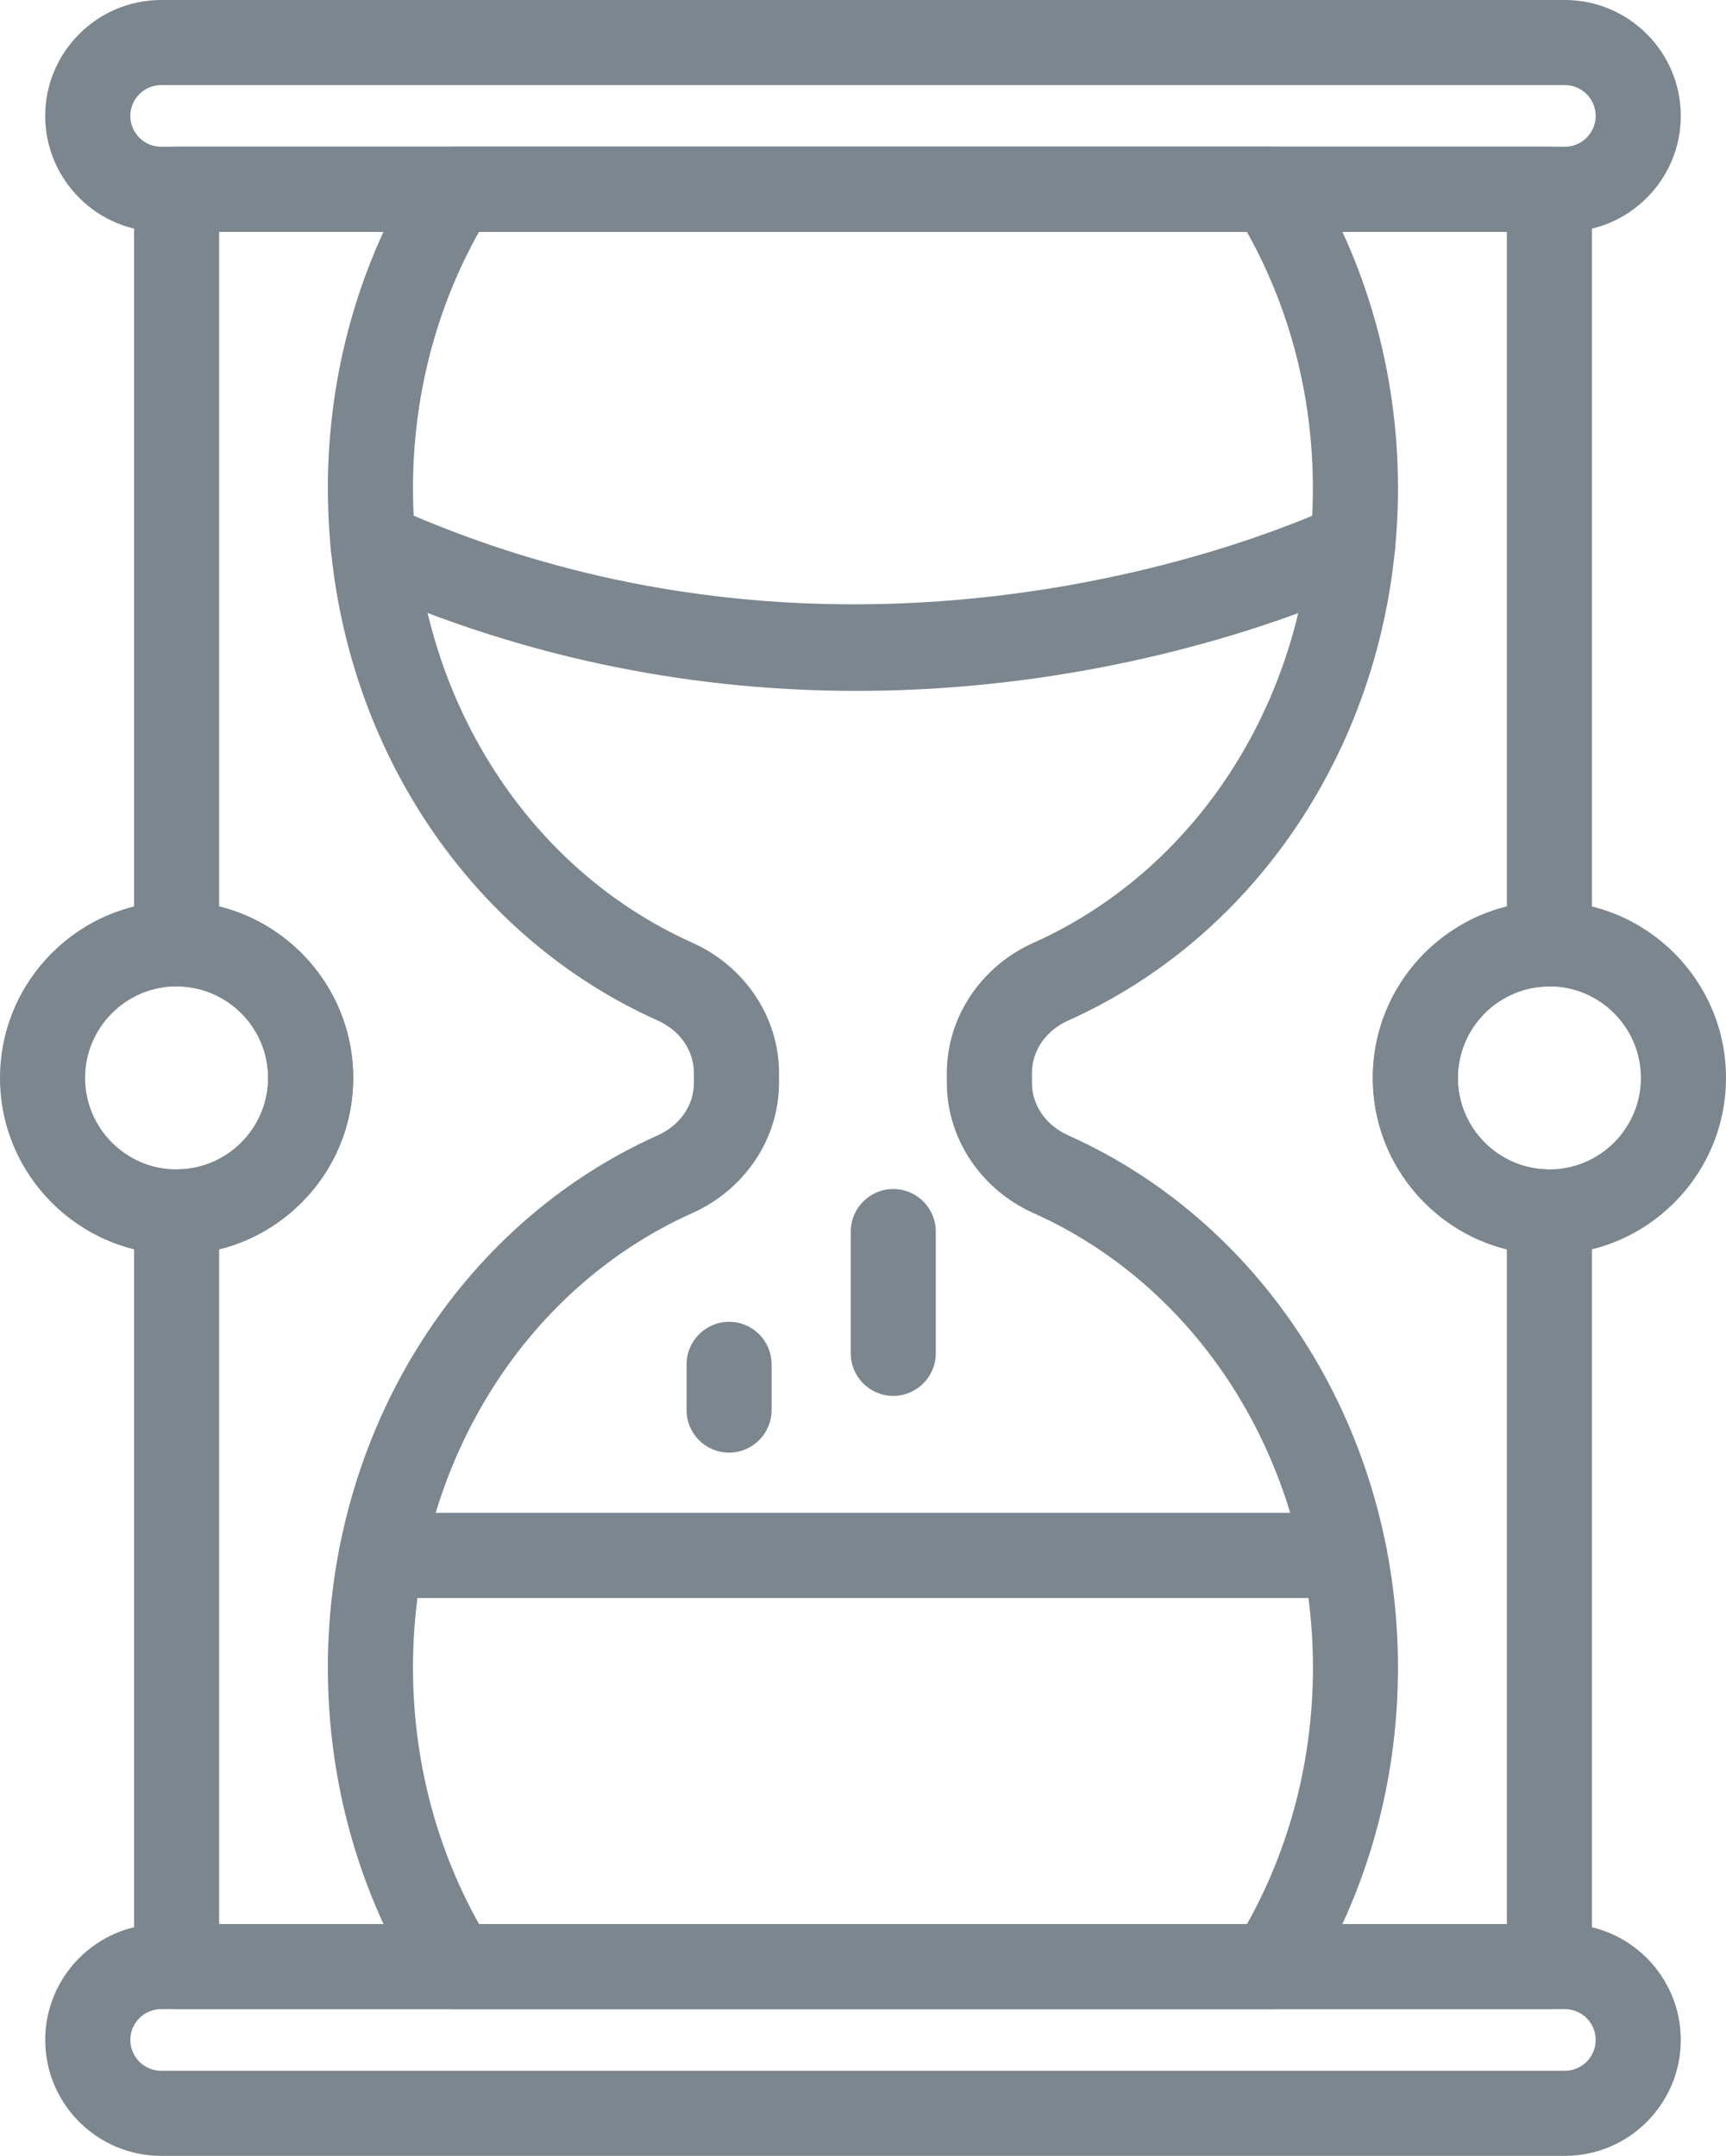
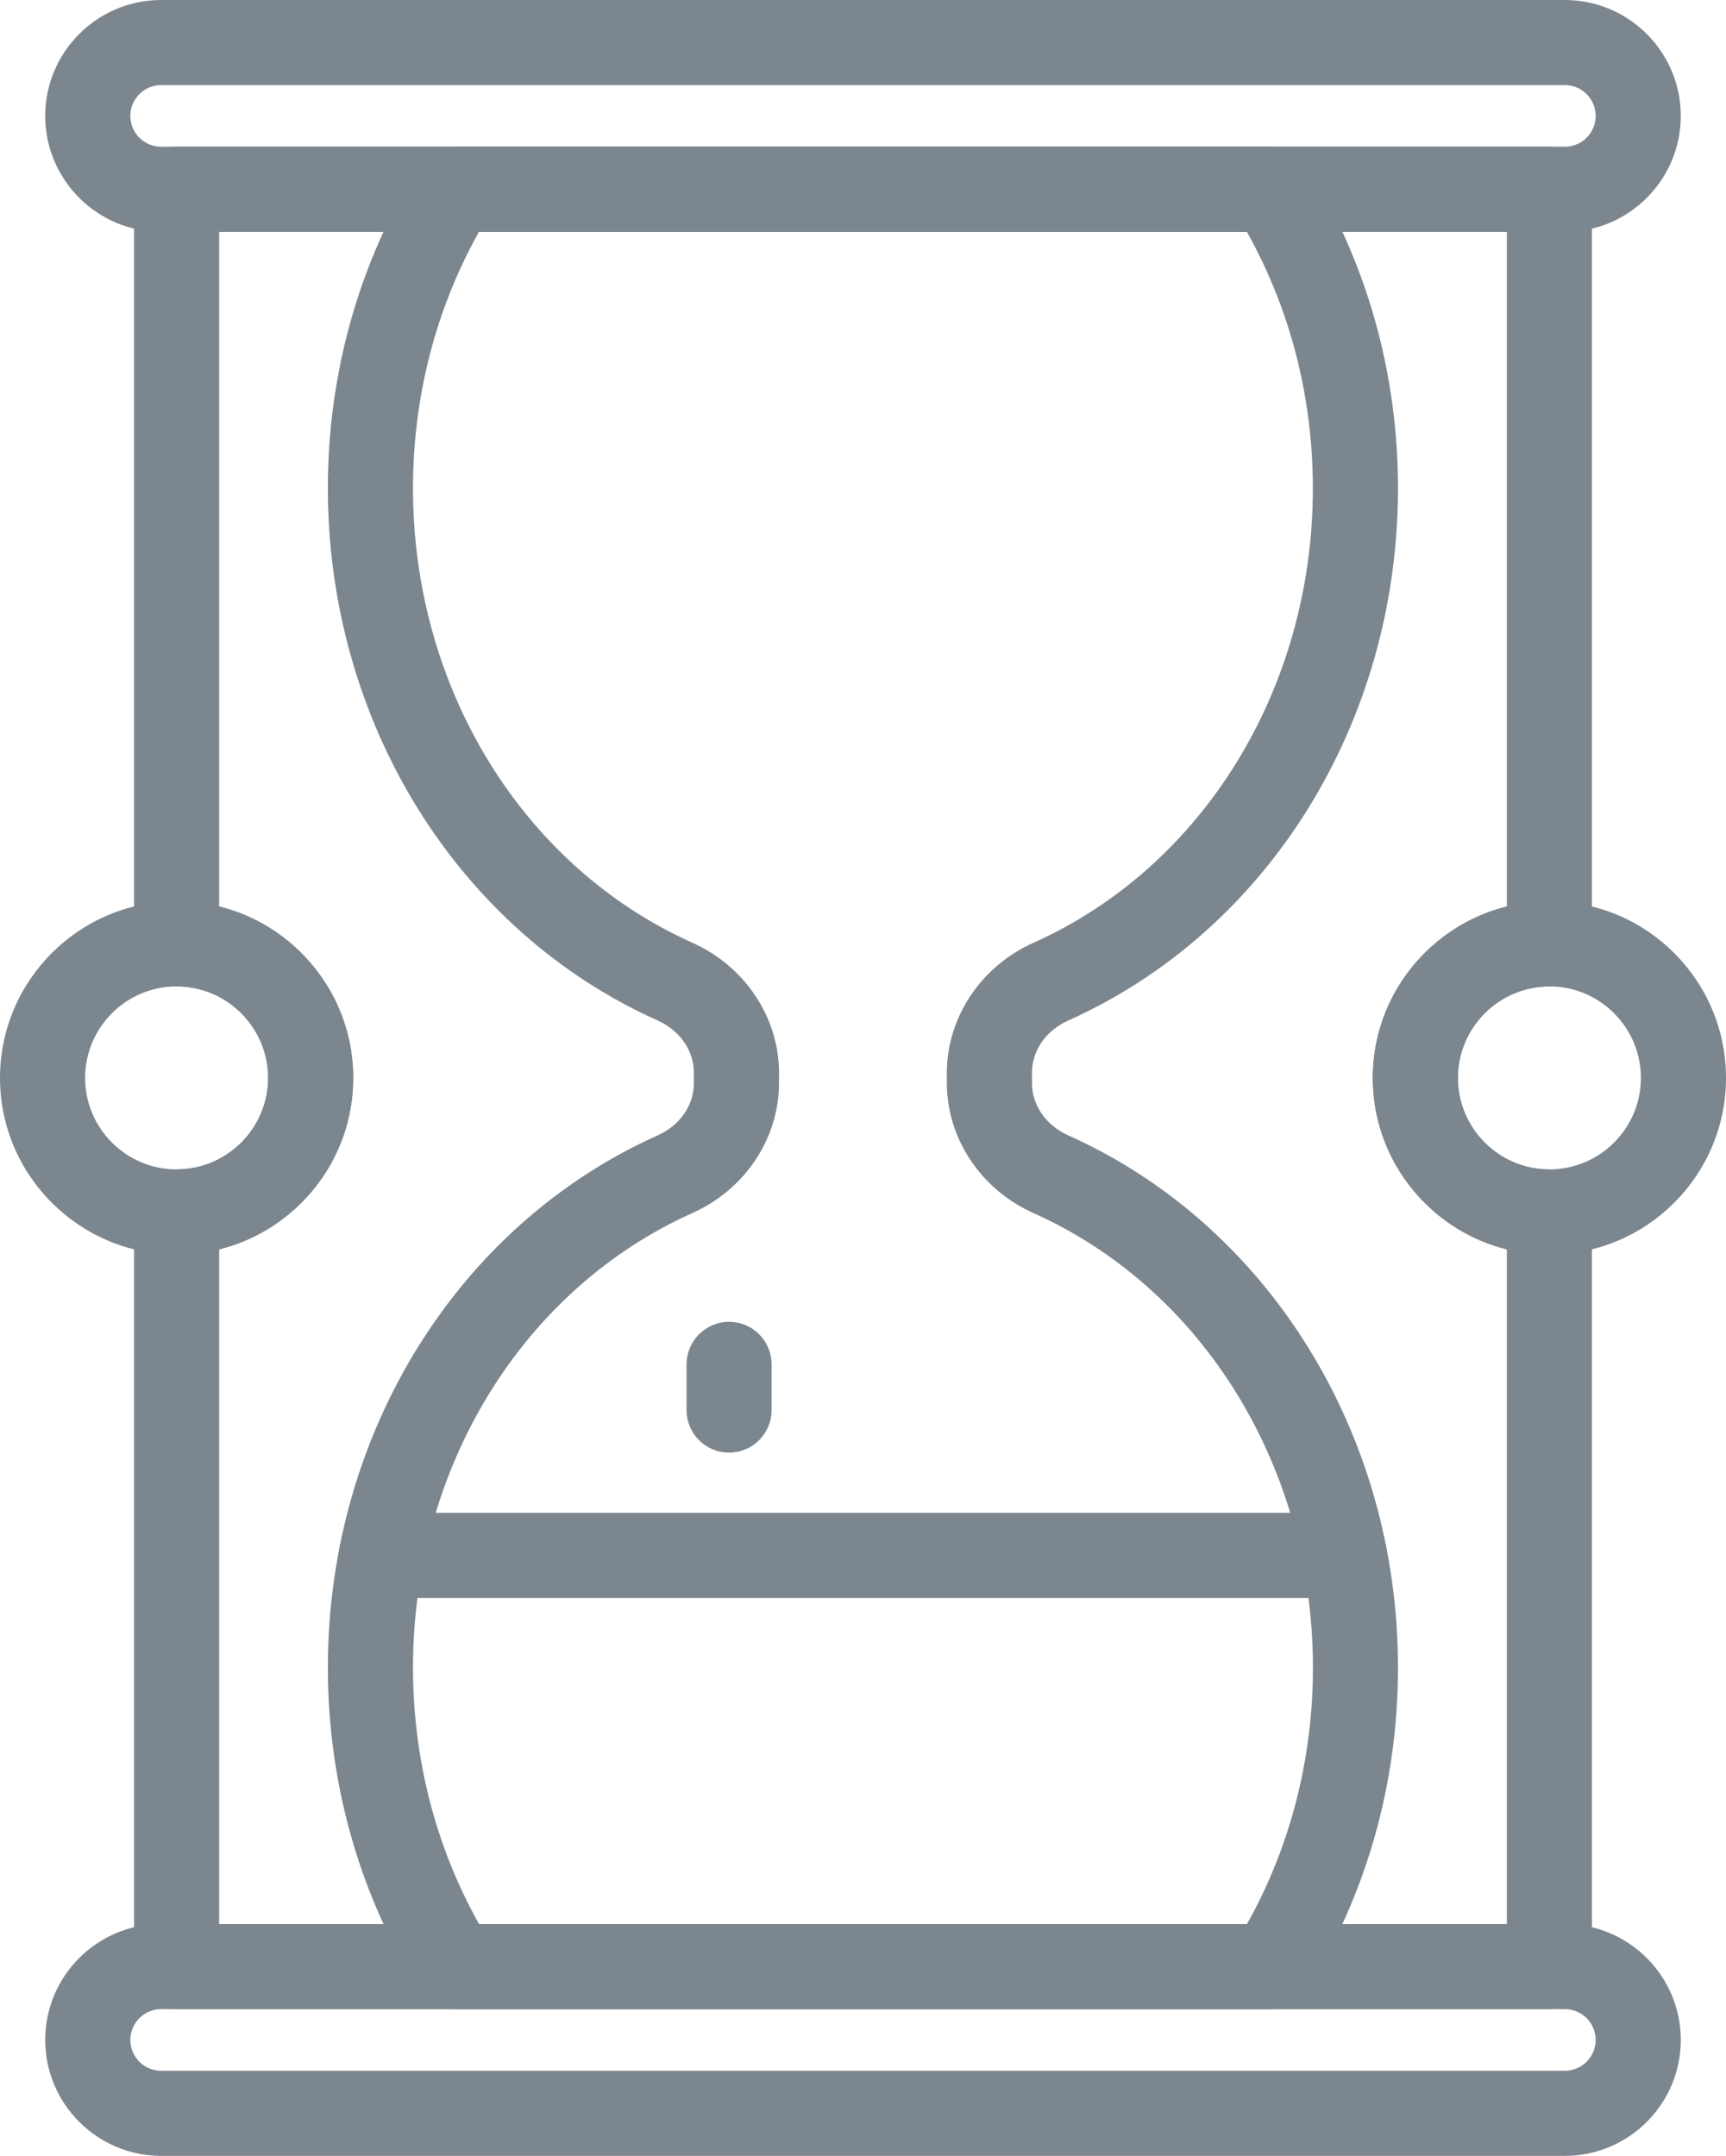
<svg xmlns="http://www.w3.org/2000/svg" id="a" width="237.47" height="296.63" viewBox="0 0 237.47 296.63">
  <path d="M174.91,276.44H62.56c-2.03,0-3.9-1.04-4.97-2.76-8.16-13.1-12.48-28.4-12.48-44.23,0-32.13,17.81-60.88,45.37-73.23,3.08-1.38,4.99-4.14,4.99-7.22v-1.37c0-3.08-1.91-5.84-4.99-7.22-27.56-12.35-45.37-41.1-45.37-73.23,0-15.83,4.31-31.13,12.48-44.23,1.07-1.72,2.95-2.76,4.97-2.76h112.34c2.02,0,3.9,1.04,4.97,2.76,8.16,13.09,12.47,28.38,12.47,44.23,0,32.14-17.8,60.88-45.36,73.23-3.08,1.38-5,4.14-5,7.22v1.37c0,3.07,1.92,5.84,5,7.22,27.56,12.35,45.36,41.1,45.36,73.23,0,15.84-4.31,31.13-12.47,44.23-1.07,1.72-2.95,2.76-4.97,2.76Zm-109.01-11.71h105.67c5.94-10.6,9.07-22.73,9.07-35.28,0-27.53-15.09-52.08-38.45-62.54-7.24-3.24-11.92-10.27-11.92-17.91v-1.37c0-7.64,4.68-14.67,11.92-17.91,23.35-10.46,38.44-35.01,38.44-62.54,0-12.55-3.13-24.67-9.08-35.28H65.9c-5.95,10.61-9.08,22.74-9.08,35.28,0,27.52,15.09,52.07,38.45,62.54,7.23,3.24,11.91,10.27,11.91,17.91v1.37c0,7.63-4.67,14.66-11.91,17.9-23.36,10.47-38.45,35.02-38.45,62.54,0,12.54,3.13,24.67,9.08,35.28Z" fill="#7c868e" />
  <path d="M215.3,31.9H22.17c-8.79,0-15.95-7.16-15.95-15.95S13.38,0,22.17,0H215.3c8.79,0,15.95,7.16,15.95,15.95s-7.15,15.95-15.95,15.95ZM22.17,11.71c-2.34,0-4.24,1.9-4.24,4.24s1.9,4.24,4.24,4.24H215.3c2.33,0,4.24-1.9,4.24-4.24s-1.9-4.24-4.24-4.24H22.17Z" fill="#7c868e" />
  <path d="M215.3,296.63H22.17c-8.79,0-15.95-7.16-15.95-15.95s7.15-15.95,15.95-15.95H215.3c8.79,0,15.95,7.16,15.95,15.95s-7.15,15.95-15.95,15.95Zm-193.13-20.19c-2.34,0-4.24,1.9-4.24,4.24s1.9,4.24,4.24,4.24H215.3c2.33,0,4.24-1.9,4.24-4.24s-1.9-4.24-4.24-4.24H22.17Z" fill="#7c868e" />
  <path d="M213.17,276.44H24.3c-3.24,0-5.85-2.62-5.85-5.86v-103.82c0-3.23,2.62-5.86,5.85-5.86,6.94,0,12.59-5.65,12.59-12.59s-5.65-12.59-12.59-12.59c-3.24,0-5.85-2.62-5.85-5.86V26.05c0-3.23,2.62-5.86,5.85-5.86H213.17c3.24,0,5.85,2.62,5.85,5.86v103.82c0,3.23-2.62,5.86-5.85,5.86-6.94,0-12.59,5.65-12.59,12.59s5.65,12.59,12.59,12.59c3.24,0,5.85,2.62,5.85,5.86v103.82c0,3.23-2.62,5.86-5.85,5.86Zm-183.02-11.71H207.32v-92.82c-10.58-2.63-18.44-12.21-18.44-23.59s7.86-20.96,18.44-23.59V31.9H30.15V124.72c10.58,2.63,18.44,12.21,18.44,23.59s-7.86,20.96-18.44,23.59v92.82Z" fill="#7c868e" />
  <path d="M24.3,172.61c-13.4,0-24.3-10.9-24.3-24.3s10.9-24.3,24.3-24.3,24.3,10.9,24.3,24.3-10.9,24.3-24.3,24.3Zm0-36.89c-6.94,0-12.59,5.65-12.59,12.59s5.65,12.59,12.59,12.59,12.59-5.65,12.59-12.59-5.65-12.59-12.59-12.59Z" fill="#7c868e" />
  <path d="M213.17,172.61c-13.4,0-24.3-10.9-24.3-24.3s10.9-24.3,24.3-24.3,24.3,10.9,24.3,24.3-10.9,24.3-24.3,24.3Zm0-36.89c-6.94,0-12.59,5.65-12.59,12.59s5.65,12.59,12.59,12.59,12.59-5.65,12.59-12.59-5.65-12.59-12.59-12.59Z" fill="#7c868e" />
-   <path d="M117.86,95.06c-20.68,0-44.38-3.71-68.94-14.83-2.95-1.34-4.25-4.8-2.92-7.75,1.34-2.94,4.8-4.25,7.75-2.92,67.08,30.38,129.14,.39,129.76,.09,2.88-1.44,6.41-.26,7.85,2.64,1.44,2.9,.26,6.41-2.63,7.85-1.8,.89-30.66,14.92-70.87,14.92Z" fill="#7c868e" />
  <path d="M184.99,219.87H52.47c-3.24,0-5.85-2.62-5.85-5.86s2.62-5.86,5.85-5.86H184.99c3.24,0,5.85,2.62,5.85,5.86s-2.62,5.86-5.85,5.86Z" fill="#7c868e" />
-   <path d="M122.9,192.06c-3.24,0-5.85-2.62-5.85-5.86v-16.74c0-3.23,2.62-5.86,5.85-5.86s5.85,2.62,5.85,5.86v16.74c0,3.23-2.62,5.86-5.85,5.86Z" fill="#7c868e" />
  <path d="M100.31,199.87c-3.24,0-5.85-2.62-5.85-5.86v-6.28c0-3.23,2.62-5.86,5.85-5.86s5.85,2.62,5.85,5.86v6.28c0,3.23-2.62,5.86-5.85,5.86Z" fill="#7c868e" />
</svg>